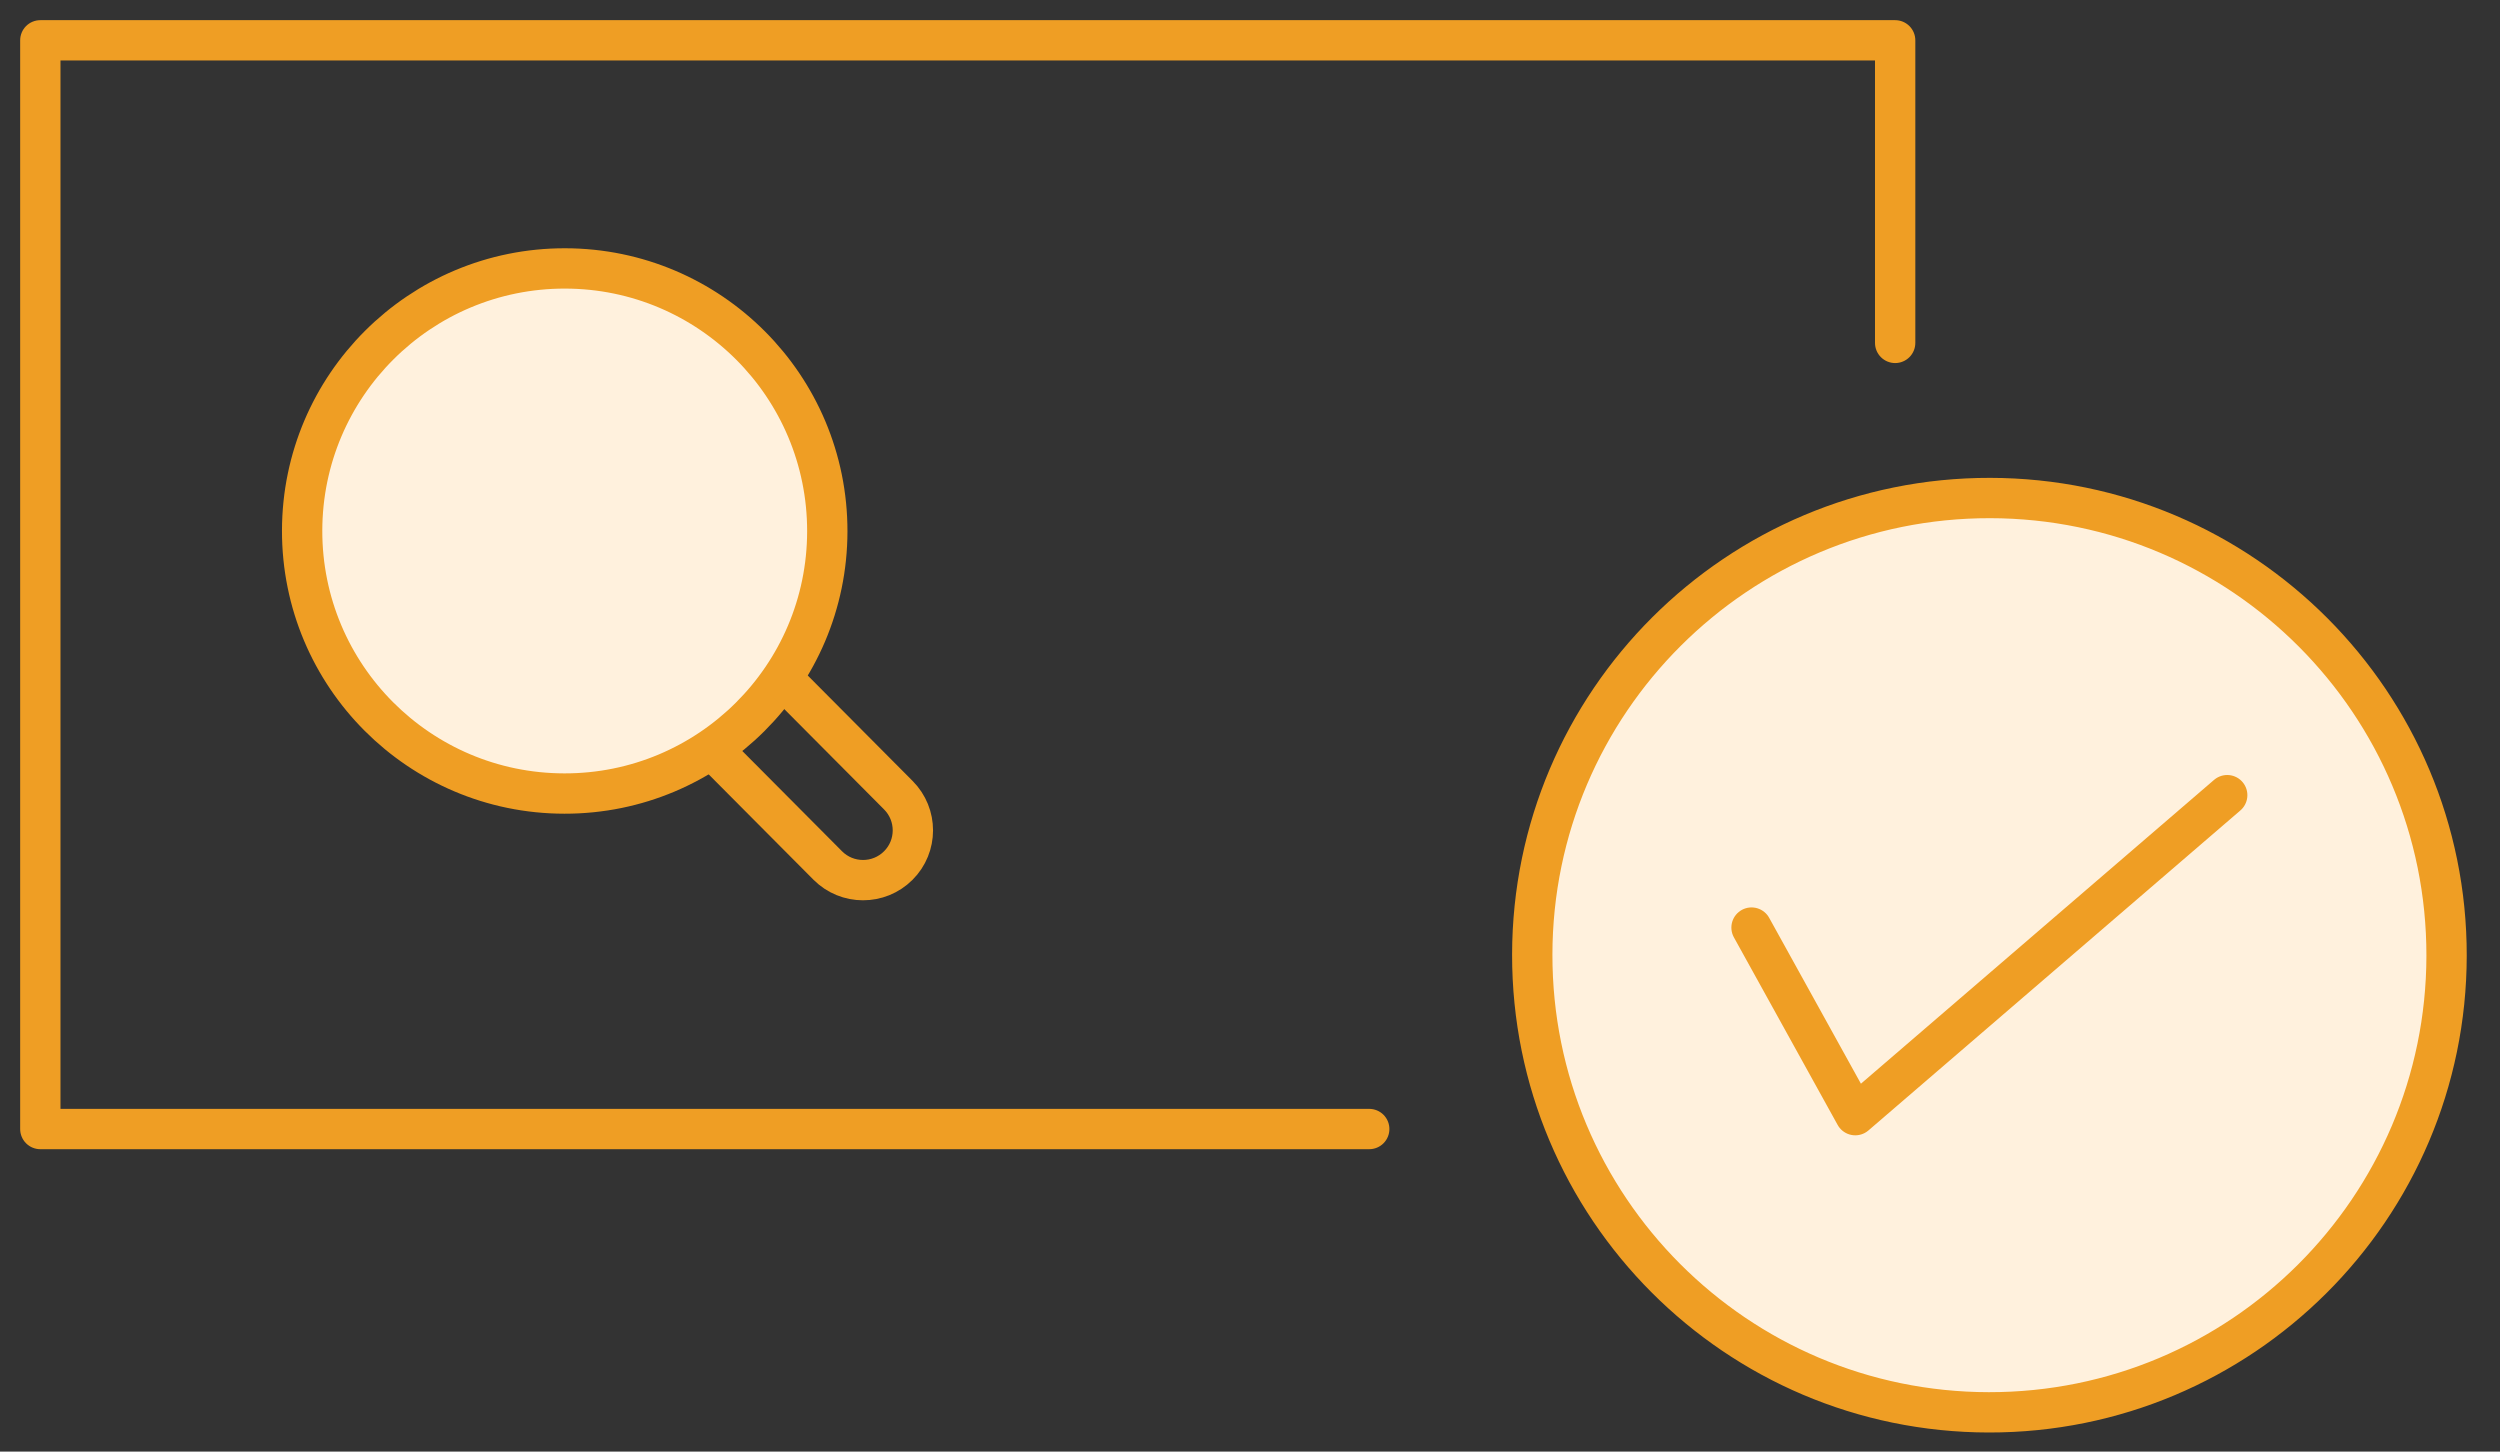
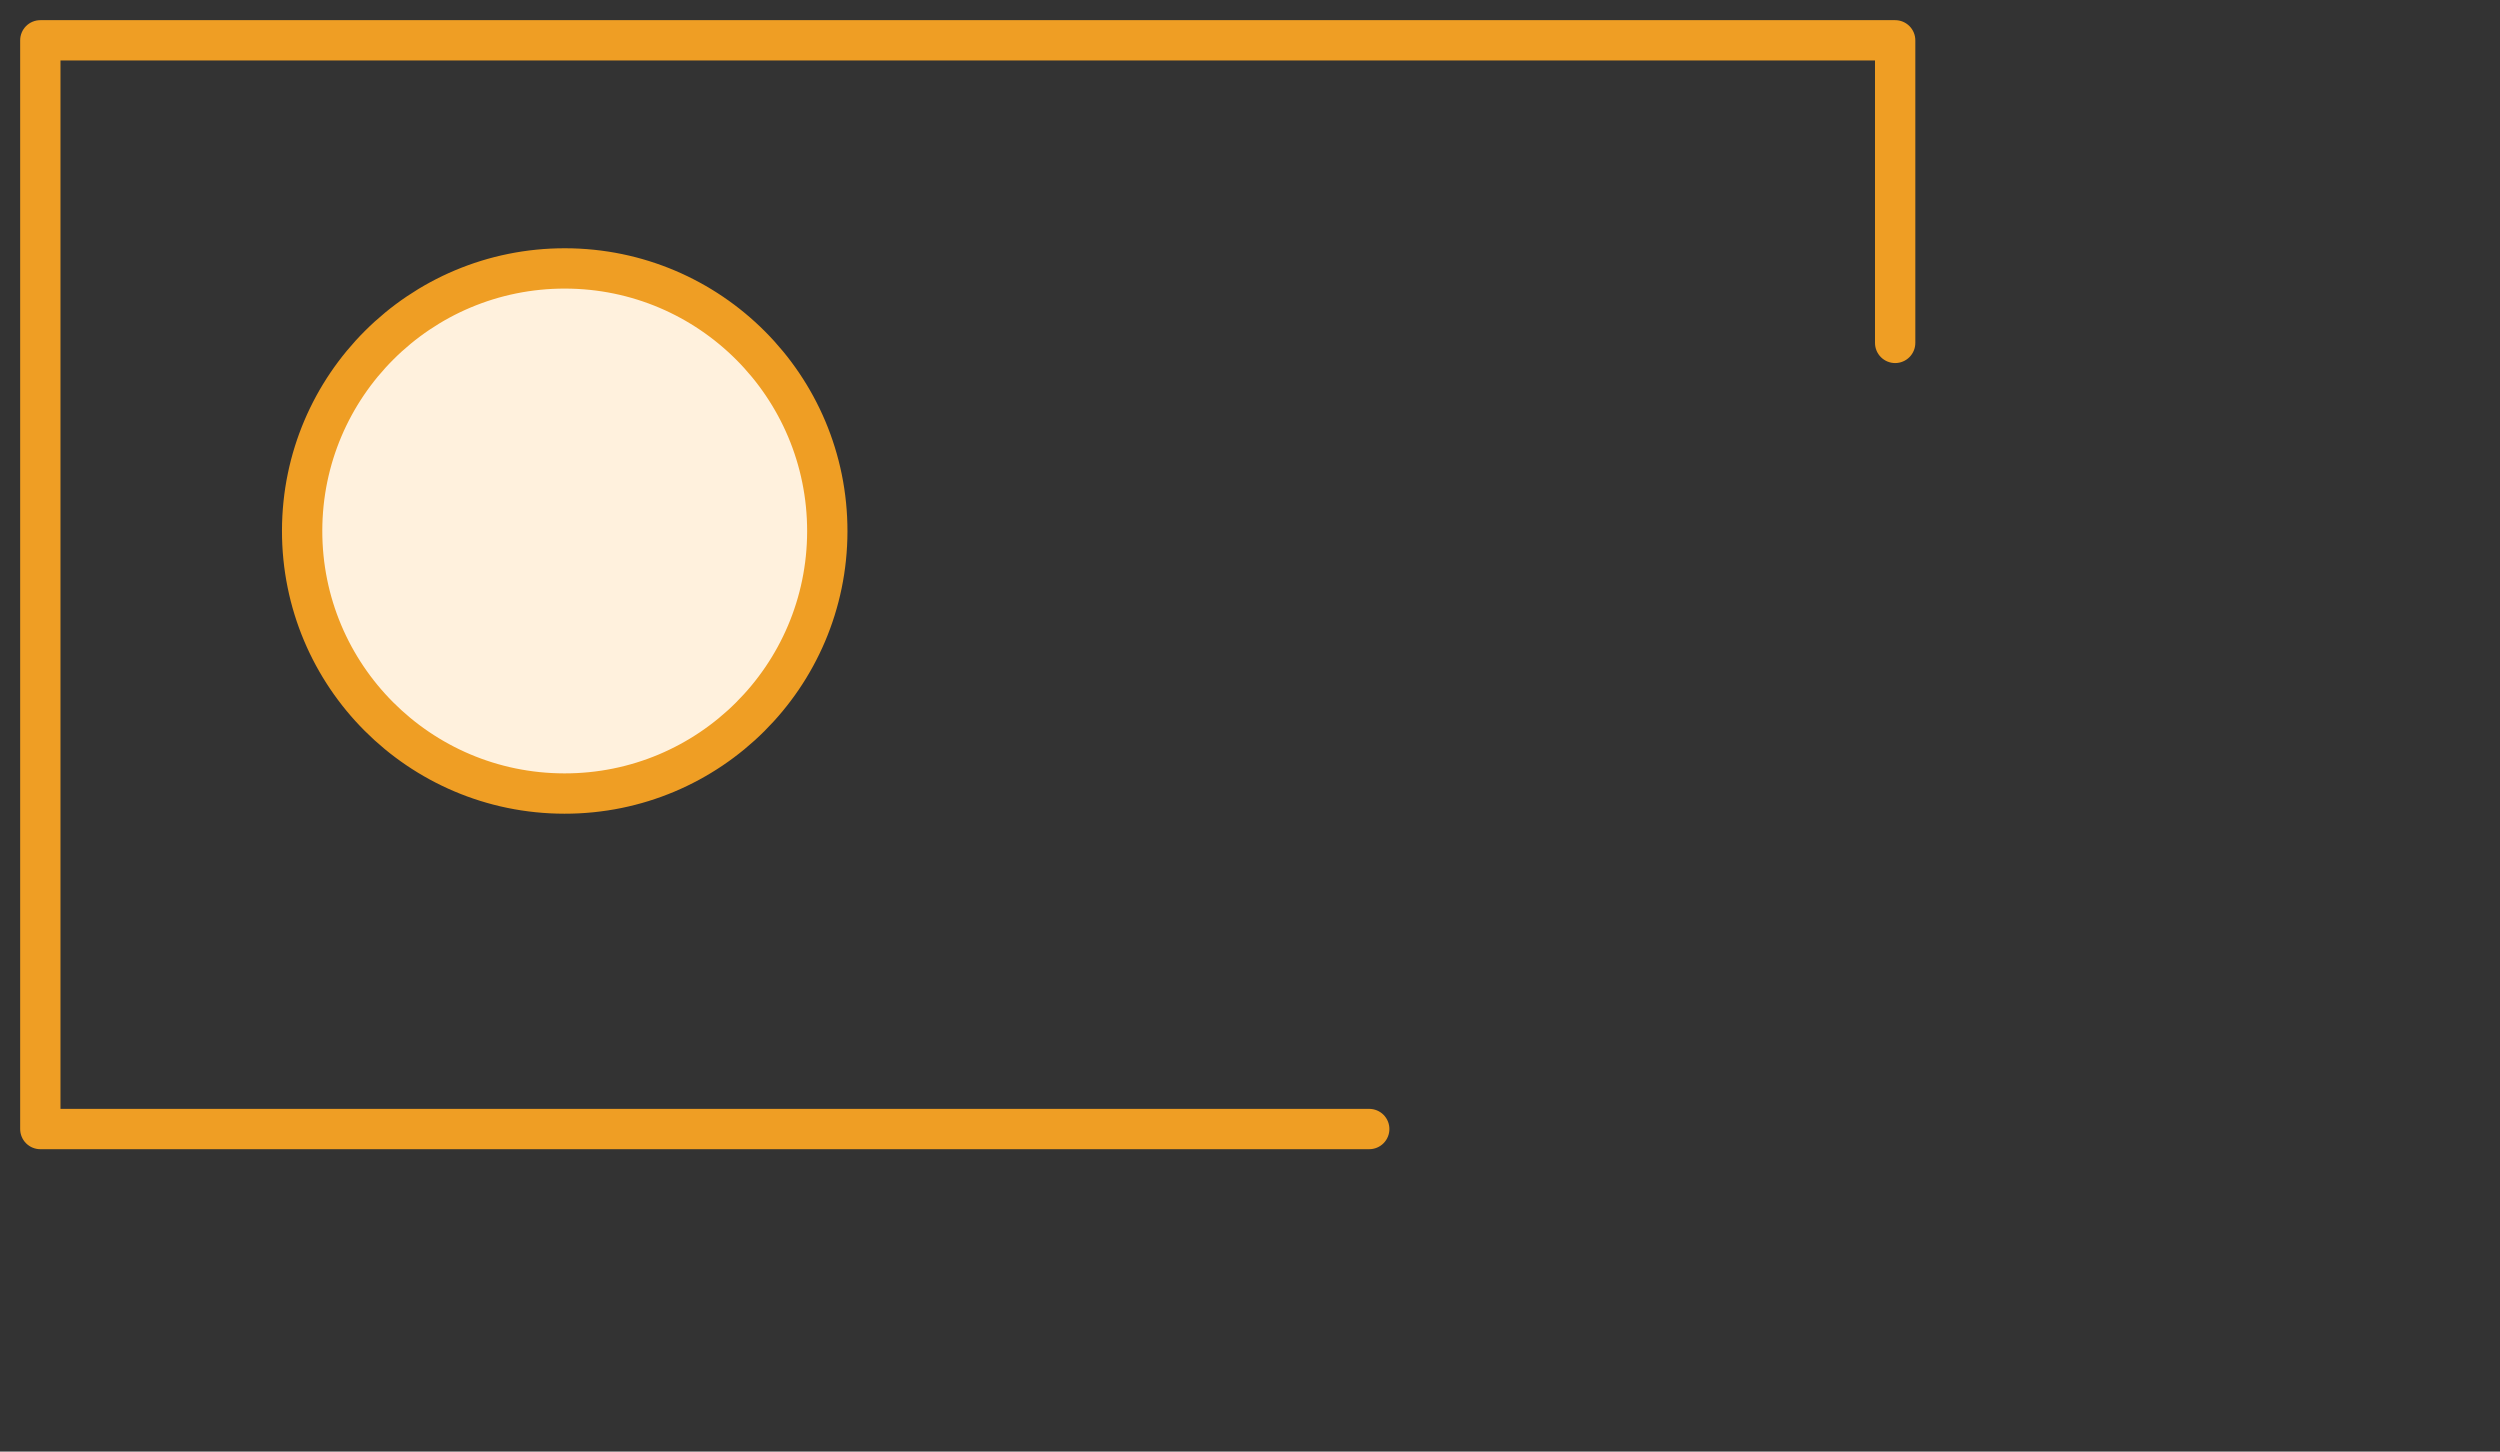
<svg xmlns="http://www.w3.org/2000/svg" width="62" height="36" viewBox="0 0 62 36" fill="none">
  <rect x="0" y="0" width="62" height="36" fill="#333333" stroke="none" />
  <g clip-path="url(#clip0_2064_1702)">
    <path d="M33.957 28H1V1H47V8.504" stroke="#EF9E24" stroke-linecap="round" stroke-linejoin="round" />
    <path d="M7.493 13.16C7.498 9.563 10.417 6.652 14.014 6.657C17.61 6.662 20.521 9.581 20.517 13.178C20.512 16.774 17.592 19.685 13.996 19.68C10.399 19.676 7.488 16.756 7.493 13.16Z" fill="#FFF1DD" stroke="#EF9E24" stroke-linecap="round" stroke-linejoin="round" />
-     <path d="M19.421 16.847L22.278 19.72C22.761 20.203 22.759 20.986 22.277 21.466C21.793 21.949 21.01 21.947 20.529 21.465L17.672 18.593" stroke="#EF9E24" stroke-linecap="round" stroke-linejoin="round" />
-     <path d="M38 23.673C38.008 17.412 43.092 12.343 49.353 12.351C55.614 12.359 60.683 17.443 60.675 23.704C60.666 29.965 55.583 35.034 49.322 35.026C43.059 35.018 37.992 29.934 38 23.673Z" fill="#FFF1DD" stroke="#EF9E24" stroke-linecap="round" stroke-linejoin="round" />
-     <path d="M43.438 23.004L46.011 27.656L55.235 19.72" stroke="#EF9E24" stroke-linecap="round" stroke-linejoin="round" />
  </g>
  <defs>
    <clipPath id="clip0_2064_1702">
      <rect width="62" height="36" fill="white" />
    </clipPath>
  </defs>
</svg>